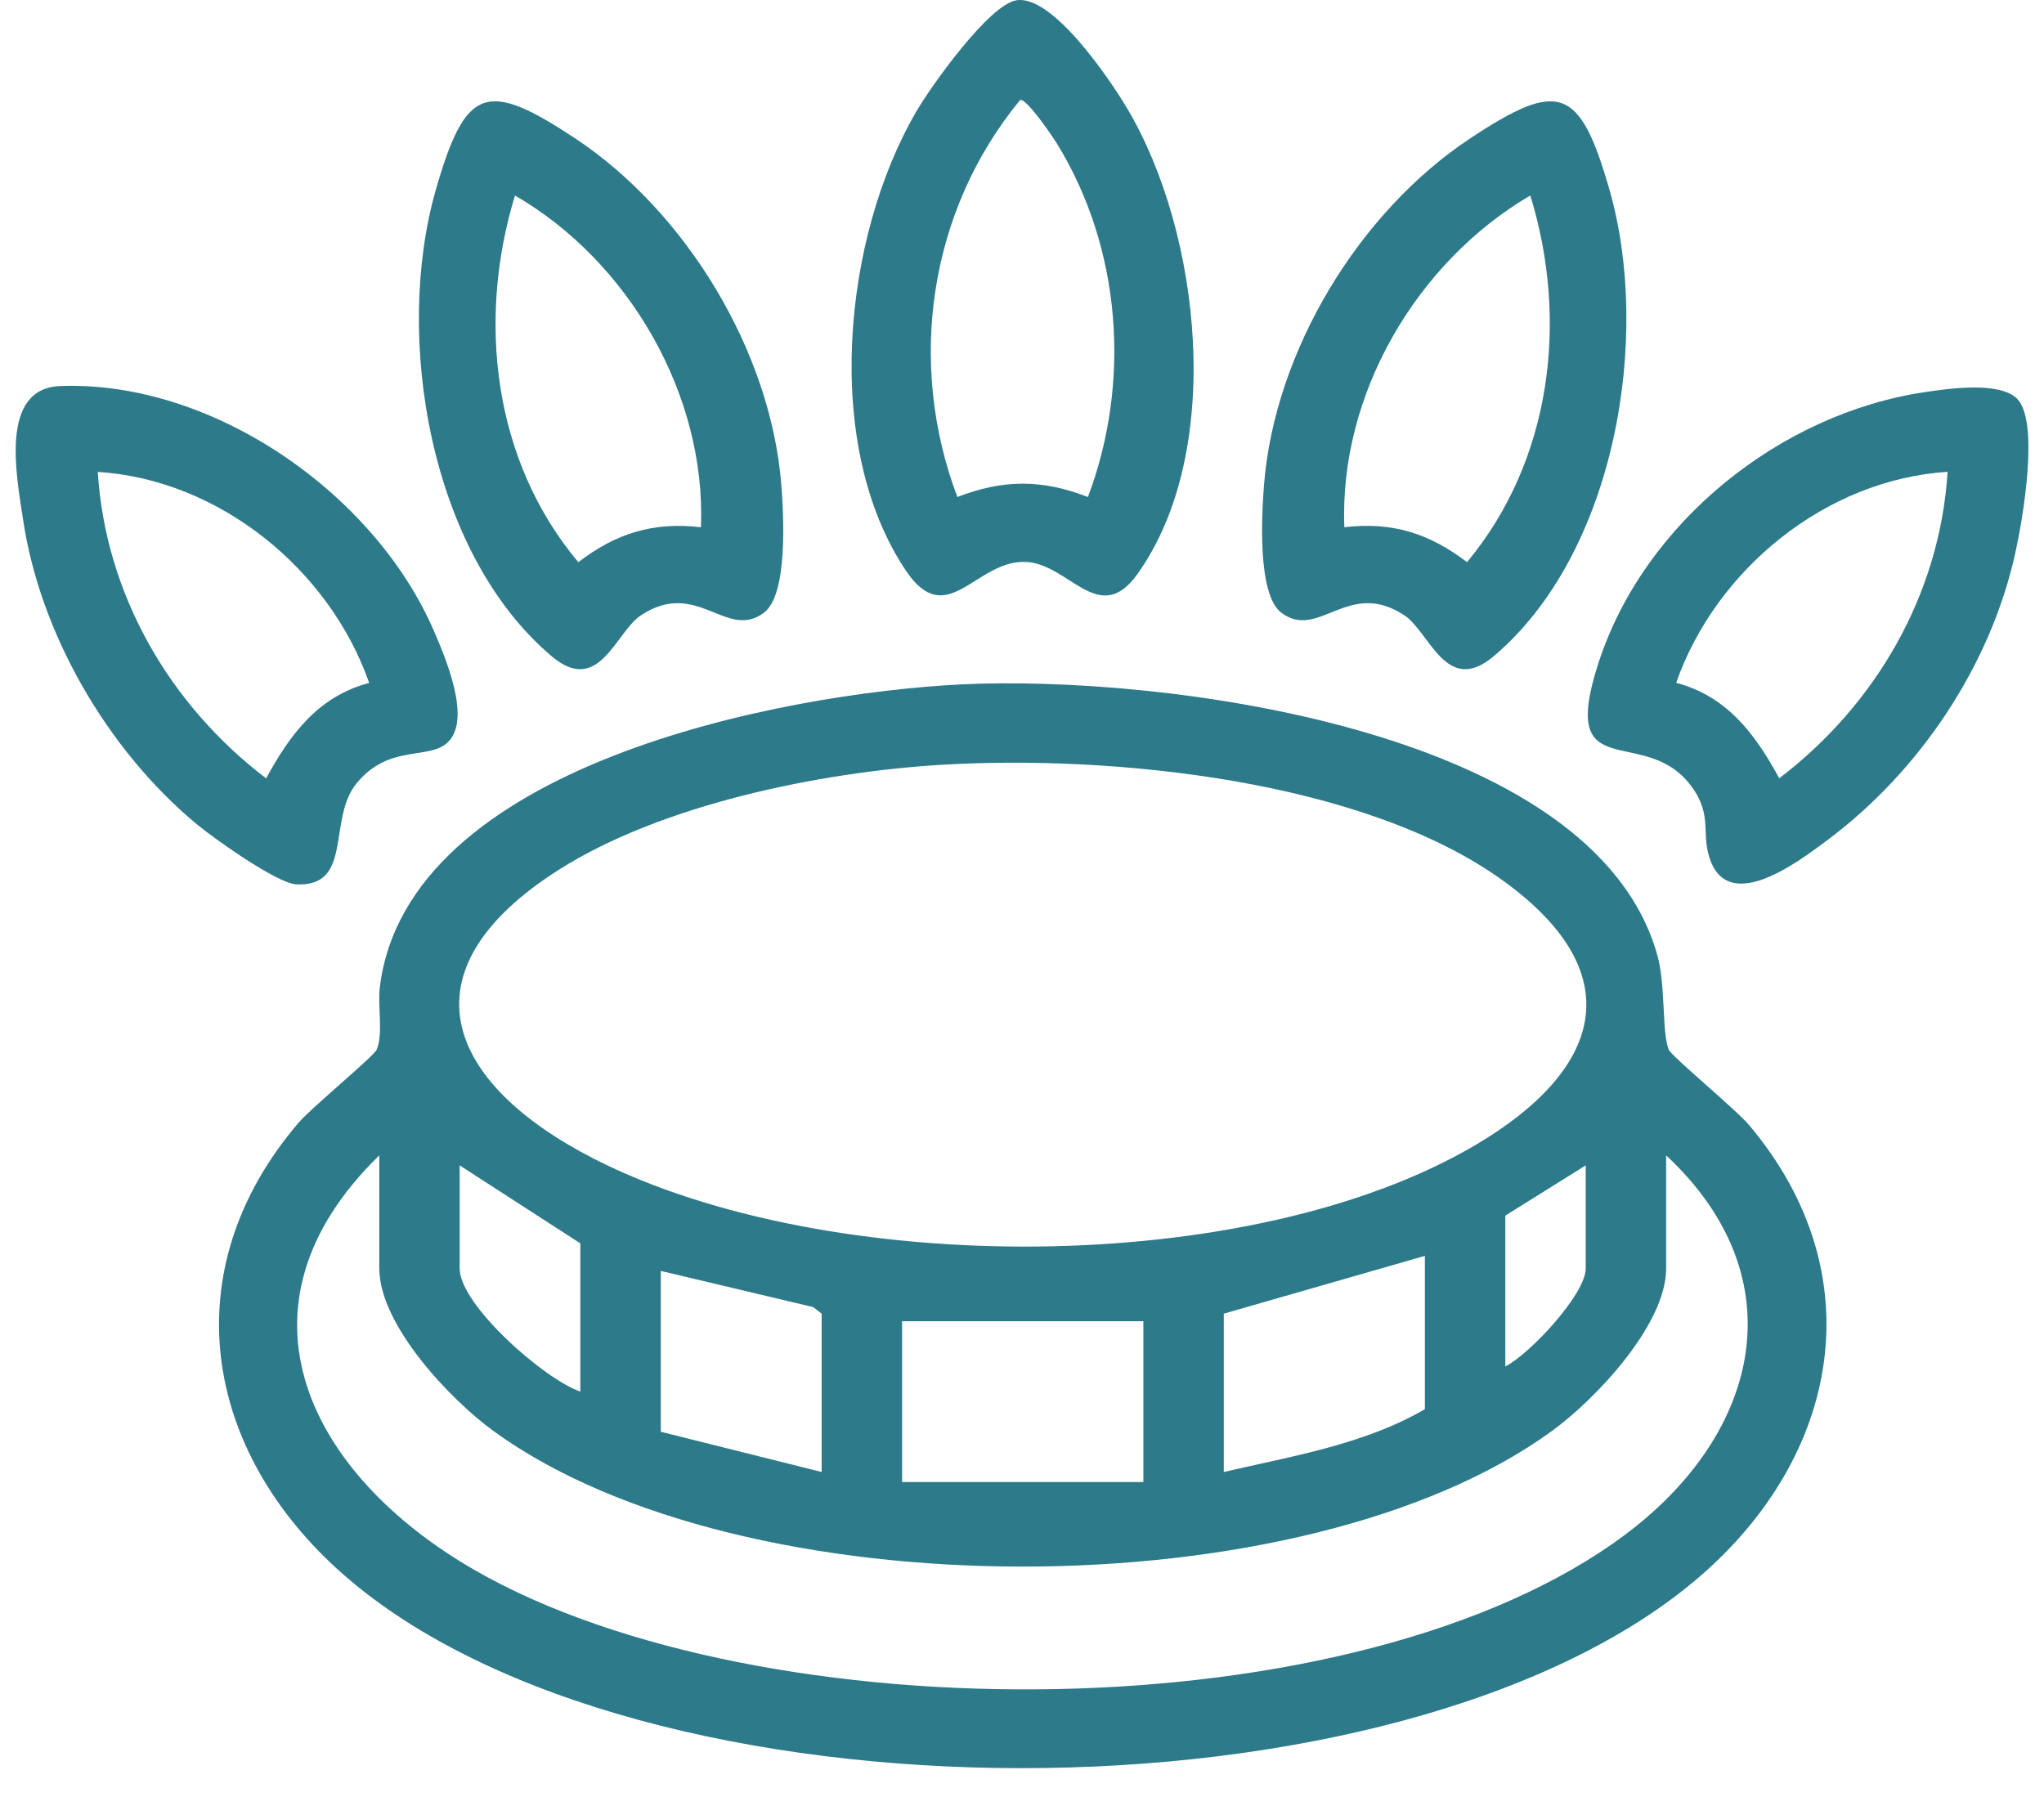
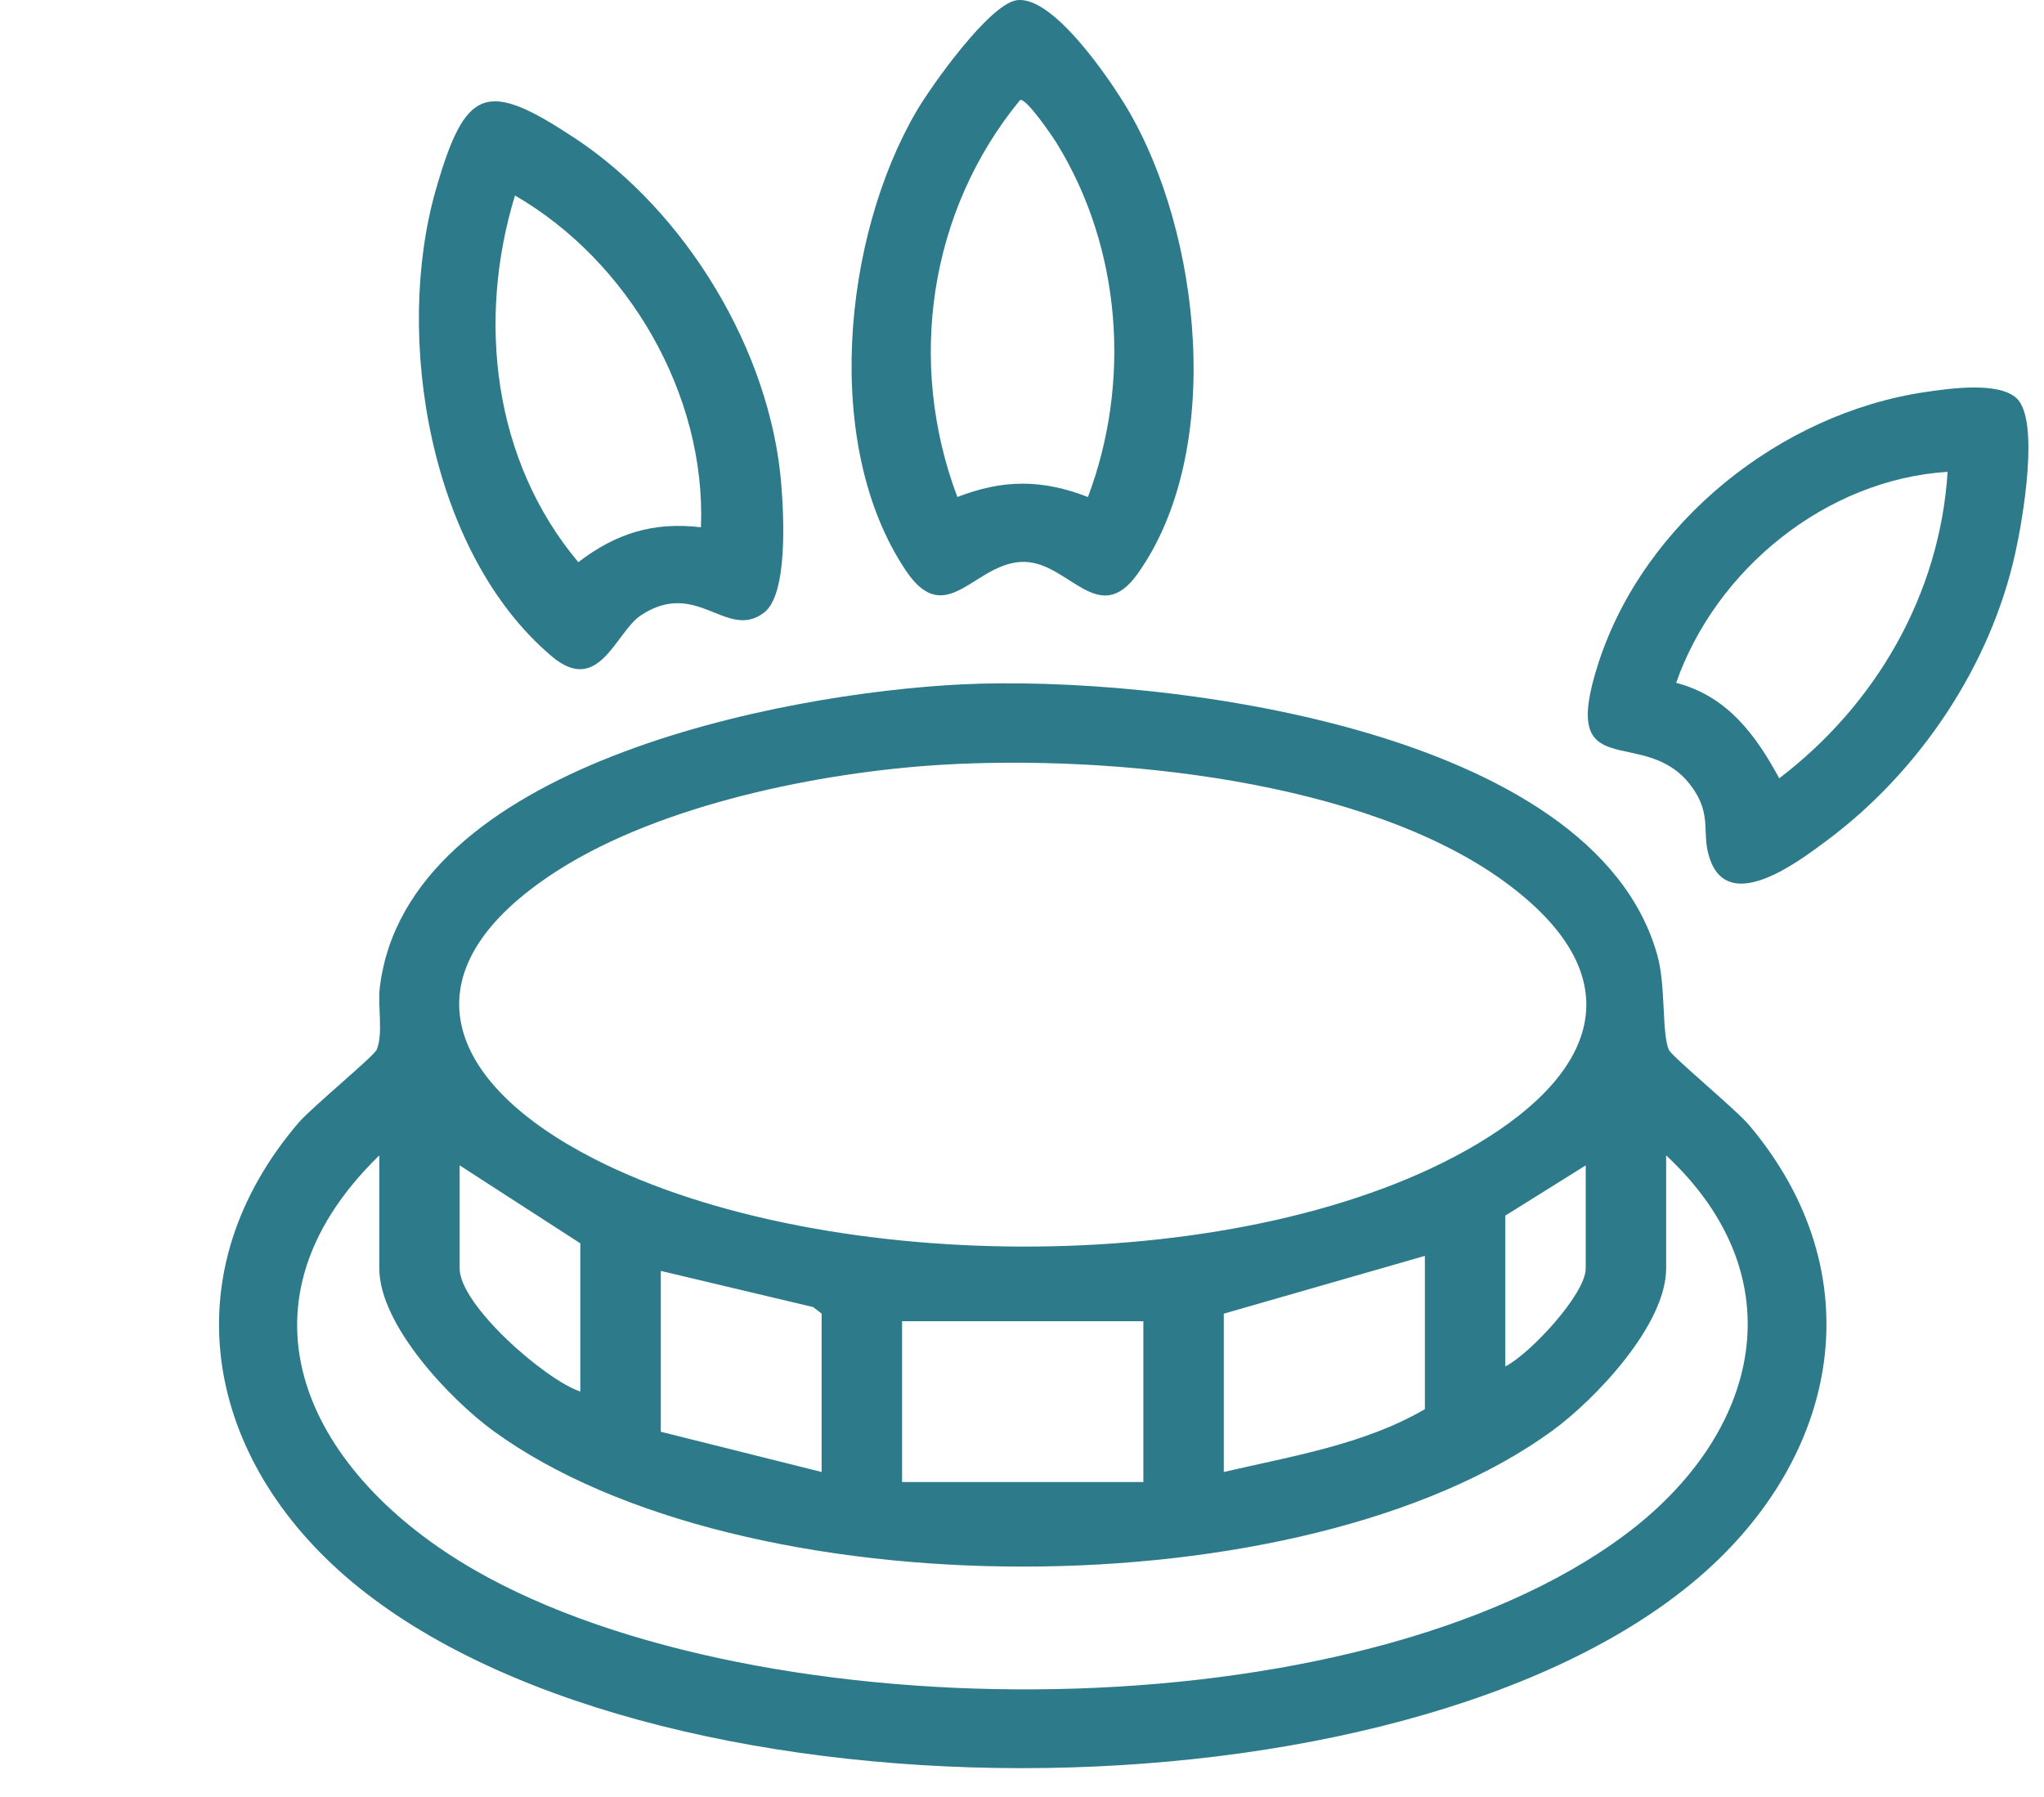
<svg xmlns="http://www.w3.org/2000/svg" width="58" height="51" viewBox="0 0 58 51" fill="none">
  <path d="M27.279 19.421C32.837 19.147 45.23 20.627 47.031 27.116C47.27 27.976 47.152 29.309 47.353 29.788C47.431 29.975 49.261 31.486 49.634 31.929C53.187 36.147 52.218 41.317 48.202 44.763C39.792 51.978 18.114 52.003 9.762 44.696C5.757 41.192 4.888 36.047 8.476 31.855C8.84 31.431 10.611 29.971 10.688 29.788C10.88 29.33 10.713 28.563 10.777 28.024C11.537 21.706 22.192 19.673 27.278 19.421H27.279ZM26.708 21.703C23.274 21.91 18.775 22.827 15.853 24.684C11.326 27.563 12.67 30.747 16.865 32.888C23.469 36.256 35.478 36.283 41.9 32.473C45.408 30.392 46.325 27.676 42.7 25.026C38.716 22.114 31.511 21.415 26.708 21.703ZM47.278 32.786V35.995C47.278 37.593 45.271 39.709 44.042 40.604C36.992 45.74 21.044 45.738 13.998 40.604C12.77 39.709 10.763 37.593 10.763 35.995V32.786C6.311 37.121 8.803 41.873 13.471 44.555C21.575 49.214 38.516 49.237 46.125 43.542C49.938 40.688 51.012 36.269 47.278 32.786ZM16.467 39.489V35.282L13.043 33.07V35.995C13.043 37.033 15.459 39.148 16.467 39.489ZM42.714 38.776C43.41 38.424 44.996 36.724 44.996 35.995V33.07L42.714 34.496V38.776ZM34.726 41.771C36.654 41.322 38.714 40.991 40.432 39.988V35.638L34.726 37.278V41.771ZM23.315 41.771V37.278L23.075 37.091L18.751 36.065V40.629L23.315 41.771ZM32.444 37.493H25.597V42.056H32.444V37.493Z" fill="#2D7A8A" />
  <path d="M28.841 0.008C29.864 -0.157 31.485 2.238 31.986 3.078C34.08 6.605 34.766 12.806 32.275 16.29C31.178 17.822 30.336 15.983 29.09 15.945C27.683 15.902 26.867 17.918 25.71 16.199C23.321 12.653 23.924 6.727 25.998 3.169C26.427 2.432 28.065 0.134 28.841 0.008ZM30.871 14.104C32.099 10.846 31.823 7.053 29.991 4.074C29.858 3.858 29.131 2.791 28.948 2.836C26.359 5.98 25.728 10.293 27.166 14.104C28.466 13.599 29.572 13.599 30.871 14.104Z" fill="#2D7A8A" />
-   <path d="M42.383 18.623C41.038 19.759 40.572 17.94 39.853 17.463C38.256 16.405 37.425 18.183 36.361 17.389C35.674 16.873 35.8 14.61 35.868 13.751C36.173 9.95 38.57 6.007 41.727 3.921C44.232 2.264 44.827 2.454 45.667 5.375C46.871 9.557 45.845 15.701 42.382 18.625L42.383 18.623ZM38.147 14.961C39.505 14.802 40.559 15.135 41.628 15.953C44.029 13.064 44.515 9.093 43.424 5.547C40.206 7.432 37.996 11.185 38.147 14.961Z" fill="#2D7A8A" />
  <path d="M15.656 18.624C12.191 15.699 11.166 9.56 12.37 5.374C13.211 2.453 13.805 2.265 16.311 3.92C19.46 6.001 21.868 9.958 22.17 13.751C22.238 14.611 22.365 16.873 21.676 17.388C20.612 18.184 19.782 16.405 18.184 17.463C17.465 17.94 16.998 19.759 15.654 18.623L15.656 18.624ZM19.89 14.962C20.04 11.203 17.836 7.411 14.613 5.548C13.531 9.085 13.993 13.075 16.41 15.953C17.478 15.136 18.532 14.803 19.89 14.962Z" fill="#2D7A8A" />
-   <path d="M12.719 21.052C12.186 21.588 11.05 21.089 10.117 22.23C9.285 23.247 10.032 25.17 8.411 25.096C7.863 25.071 6.058 23.786 5.56 23.37C3.05 21.275 1.133 17.986 0.652 14.728C0.475 13.534 -0.032 11.02 1.707 10.955C6.035 10.792 10.631 14.005 12.312 17.903C12.641 18.667 13.38 20.388 12.719 21.052ZM10.476 19.38C9.345 16.151 6.216 13.608 2.774 13.391C2.995 16.873 4.811 19.999 7.552 22.089C8.227 20.842 9.033 19.756 10.476 19.38Z" fill="#2D7A8A" />
  <path d="M57.216 11.295C57.891 11.91 57.393 14.754 57.19 15.672C56.486 18.893 54.462 21.901 51.828 23.859C51.056 24.433 49.129 25.906 48.548 24.453C48.236 23.671 48.629 23.166 47.988 22.304C46.655 20.513 44.198 22.386 45.357 18.814C46.648 14.832 50.519 11.728 54.639 11.124C55.324 11.023 56.702 10.827 57.216 11.295ZM55.265 13.389C51.81 13.608 48.691 16.157 47.562 19.377C49.005 19.753 49.812 20.84 50.487 22.086C53.229 19.997 55.045 16.87 55.265 13.389Z" fill="#2D7A8A" />
</svg>